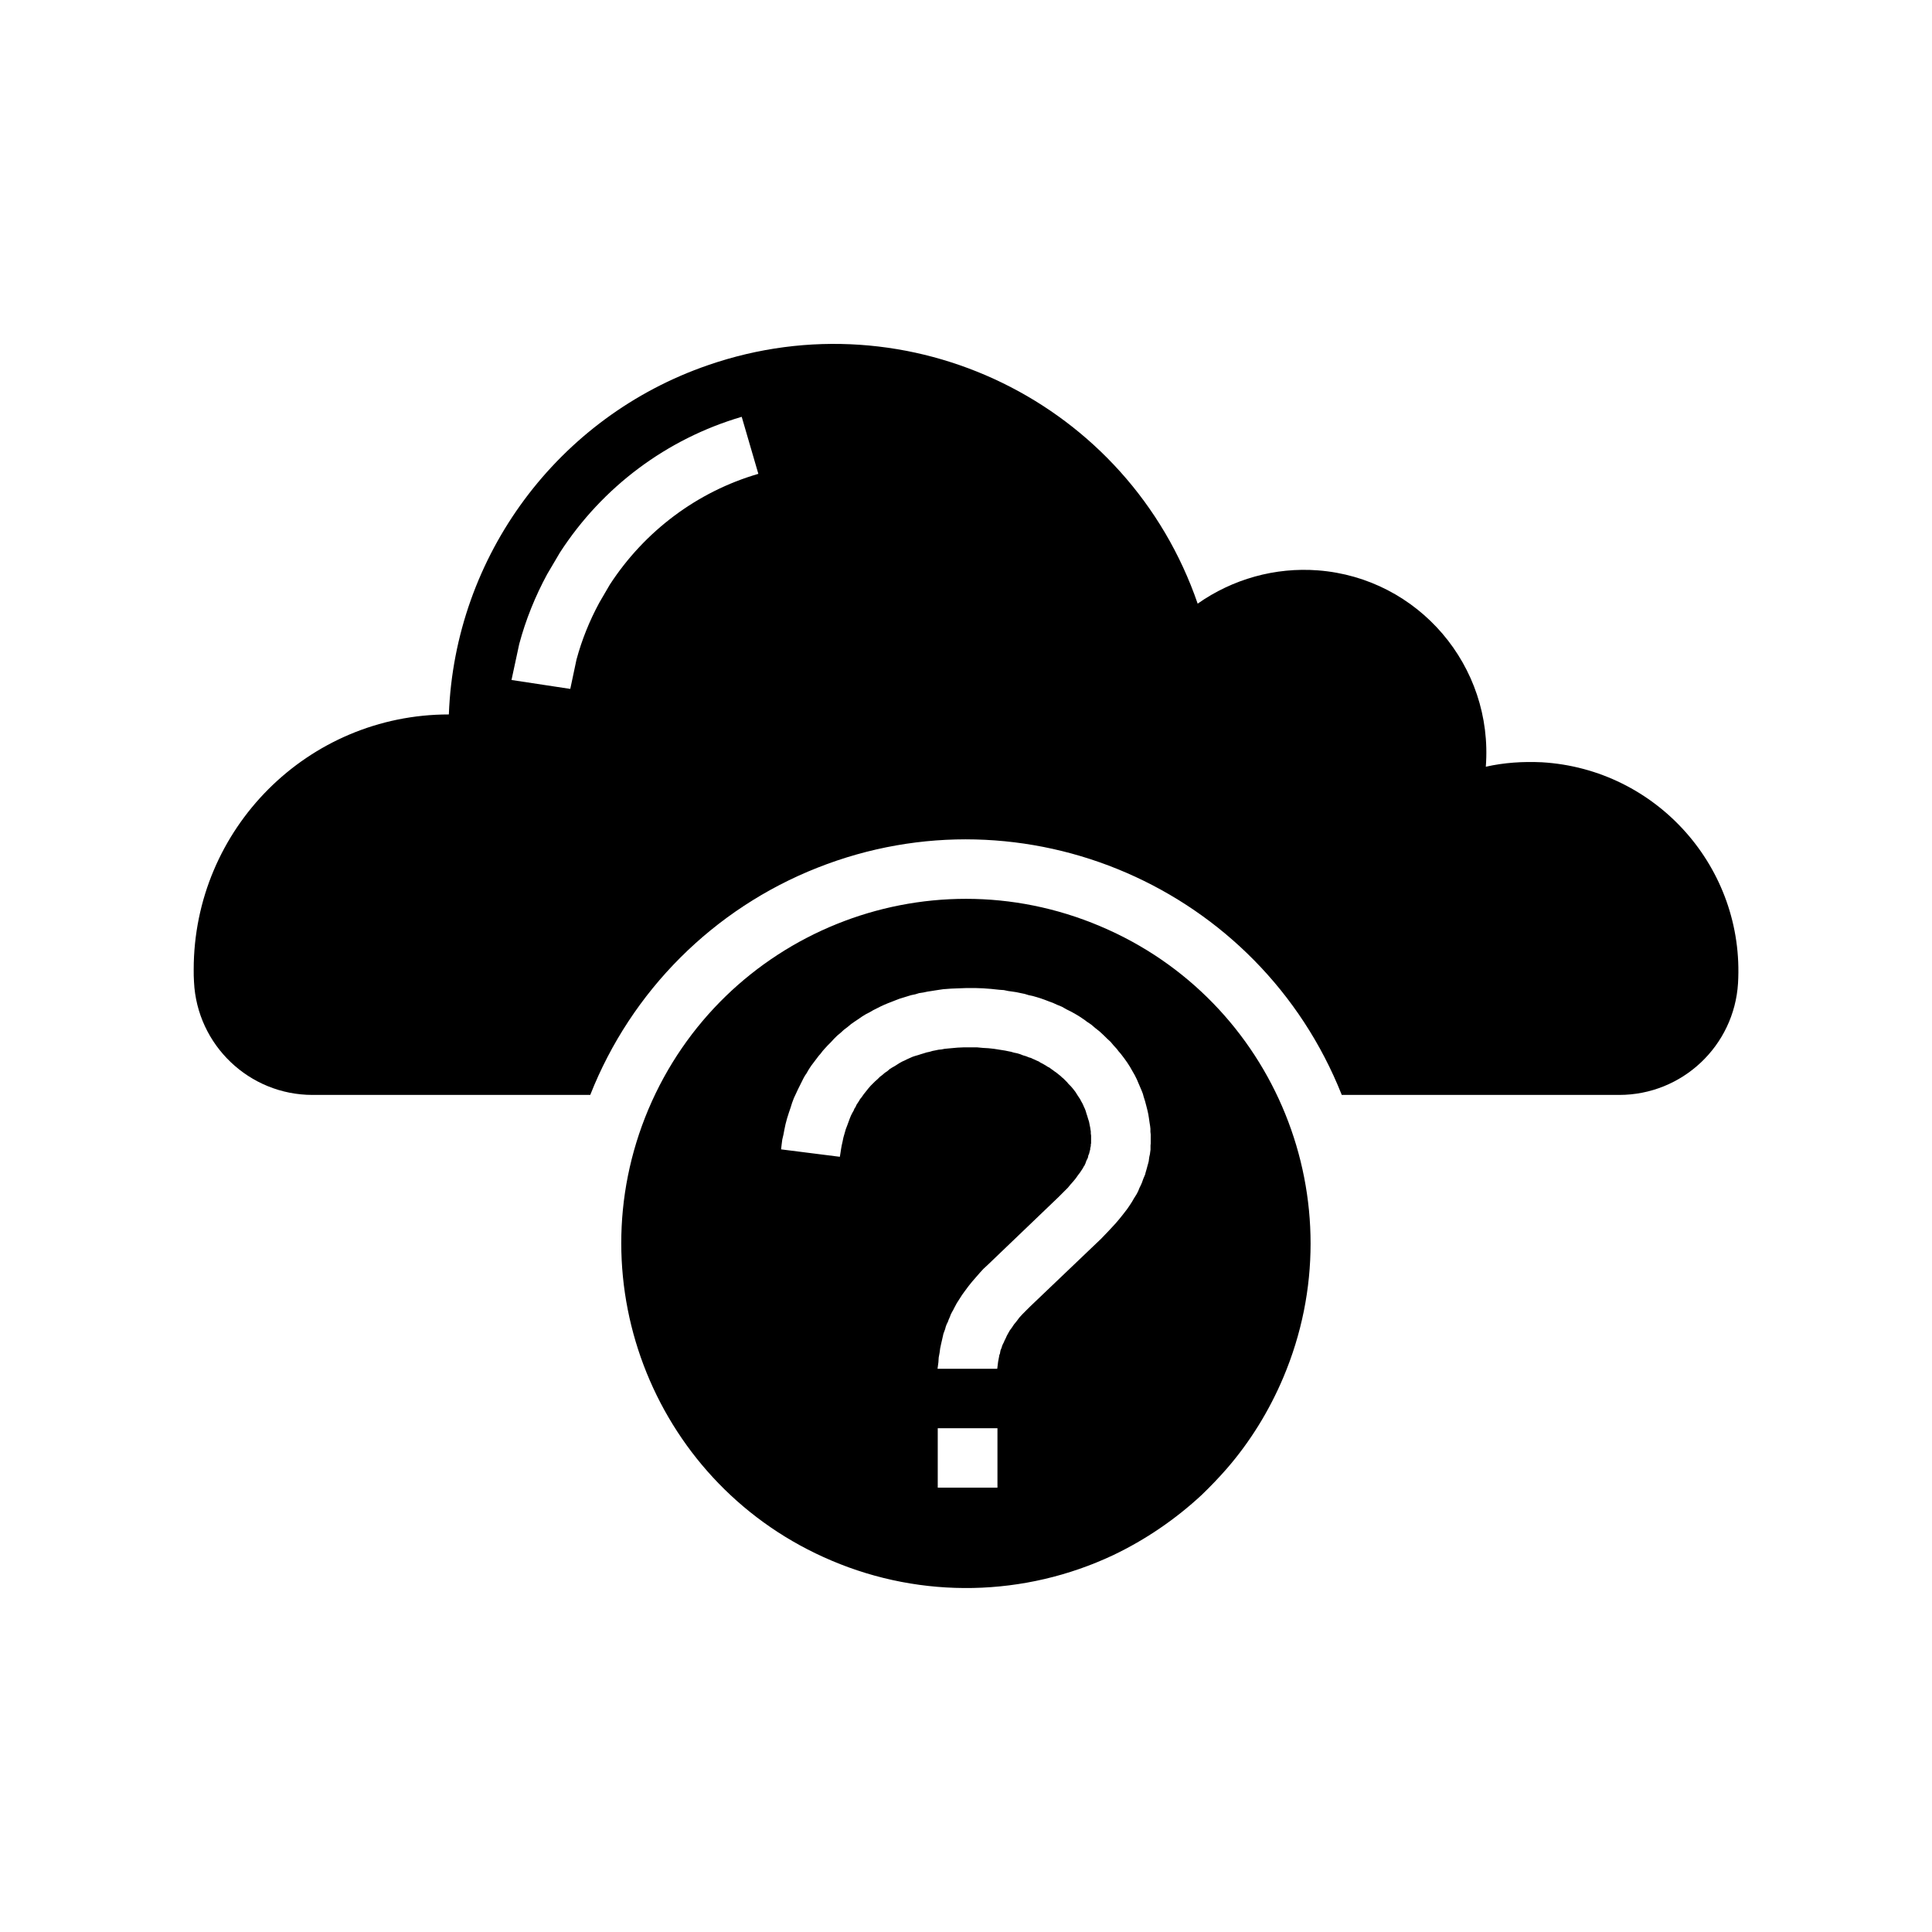
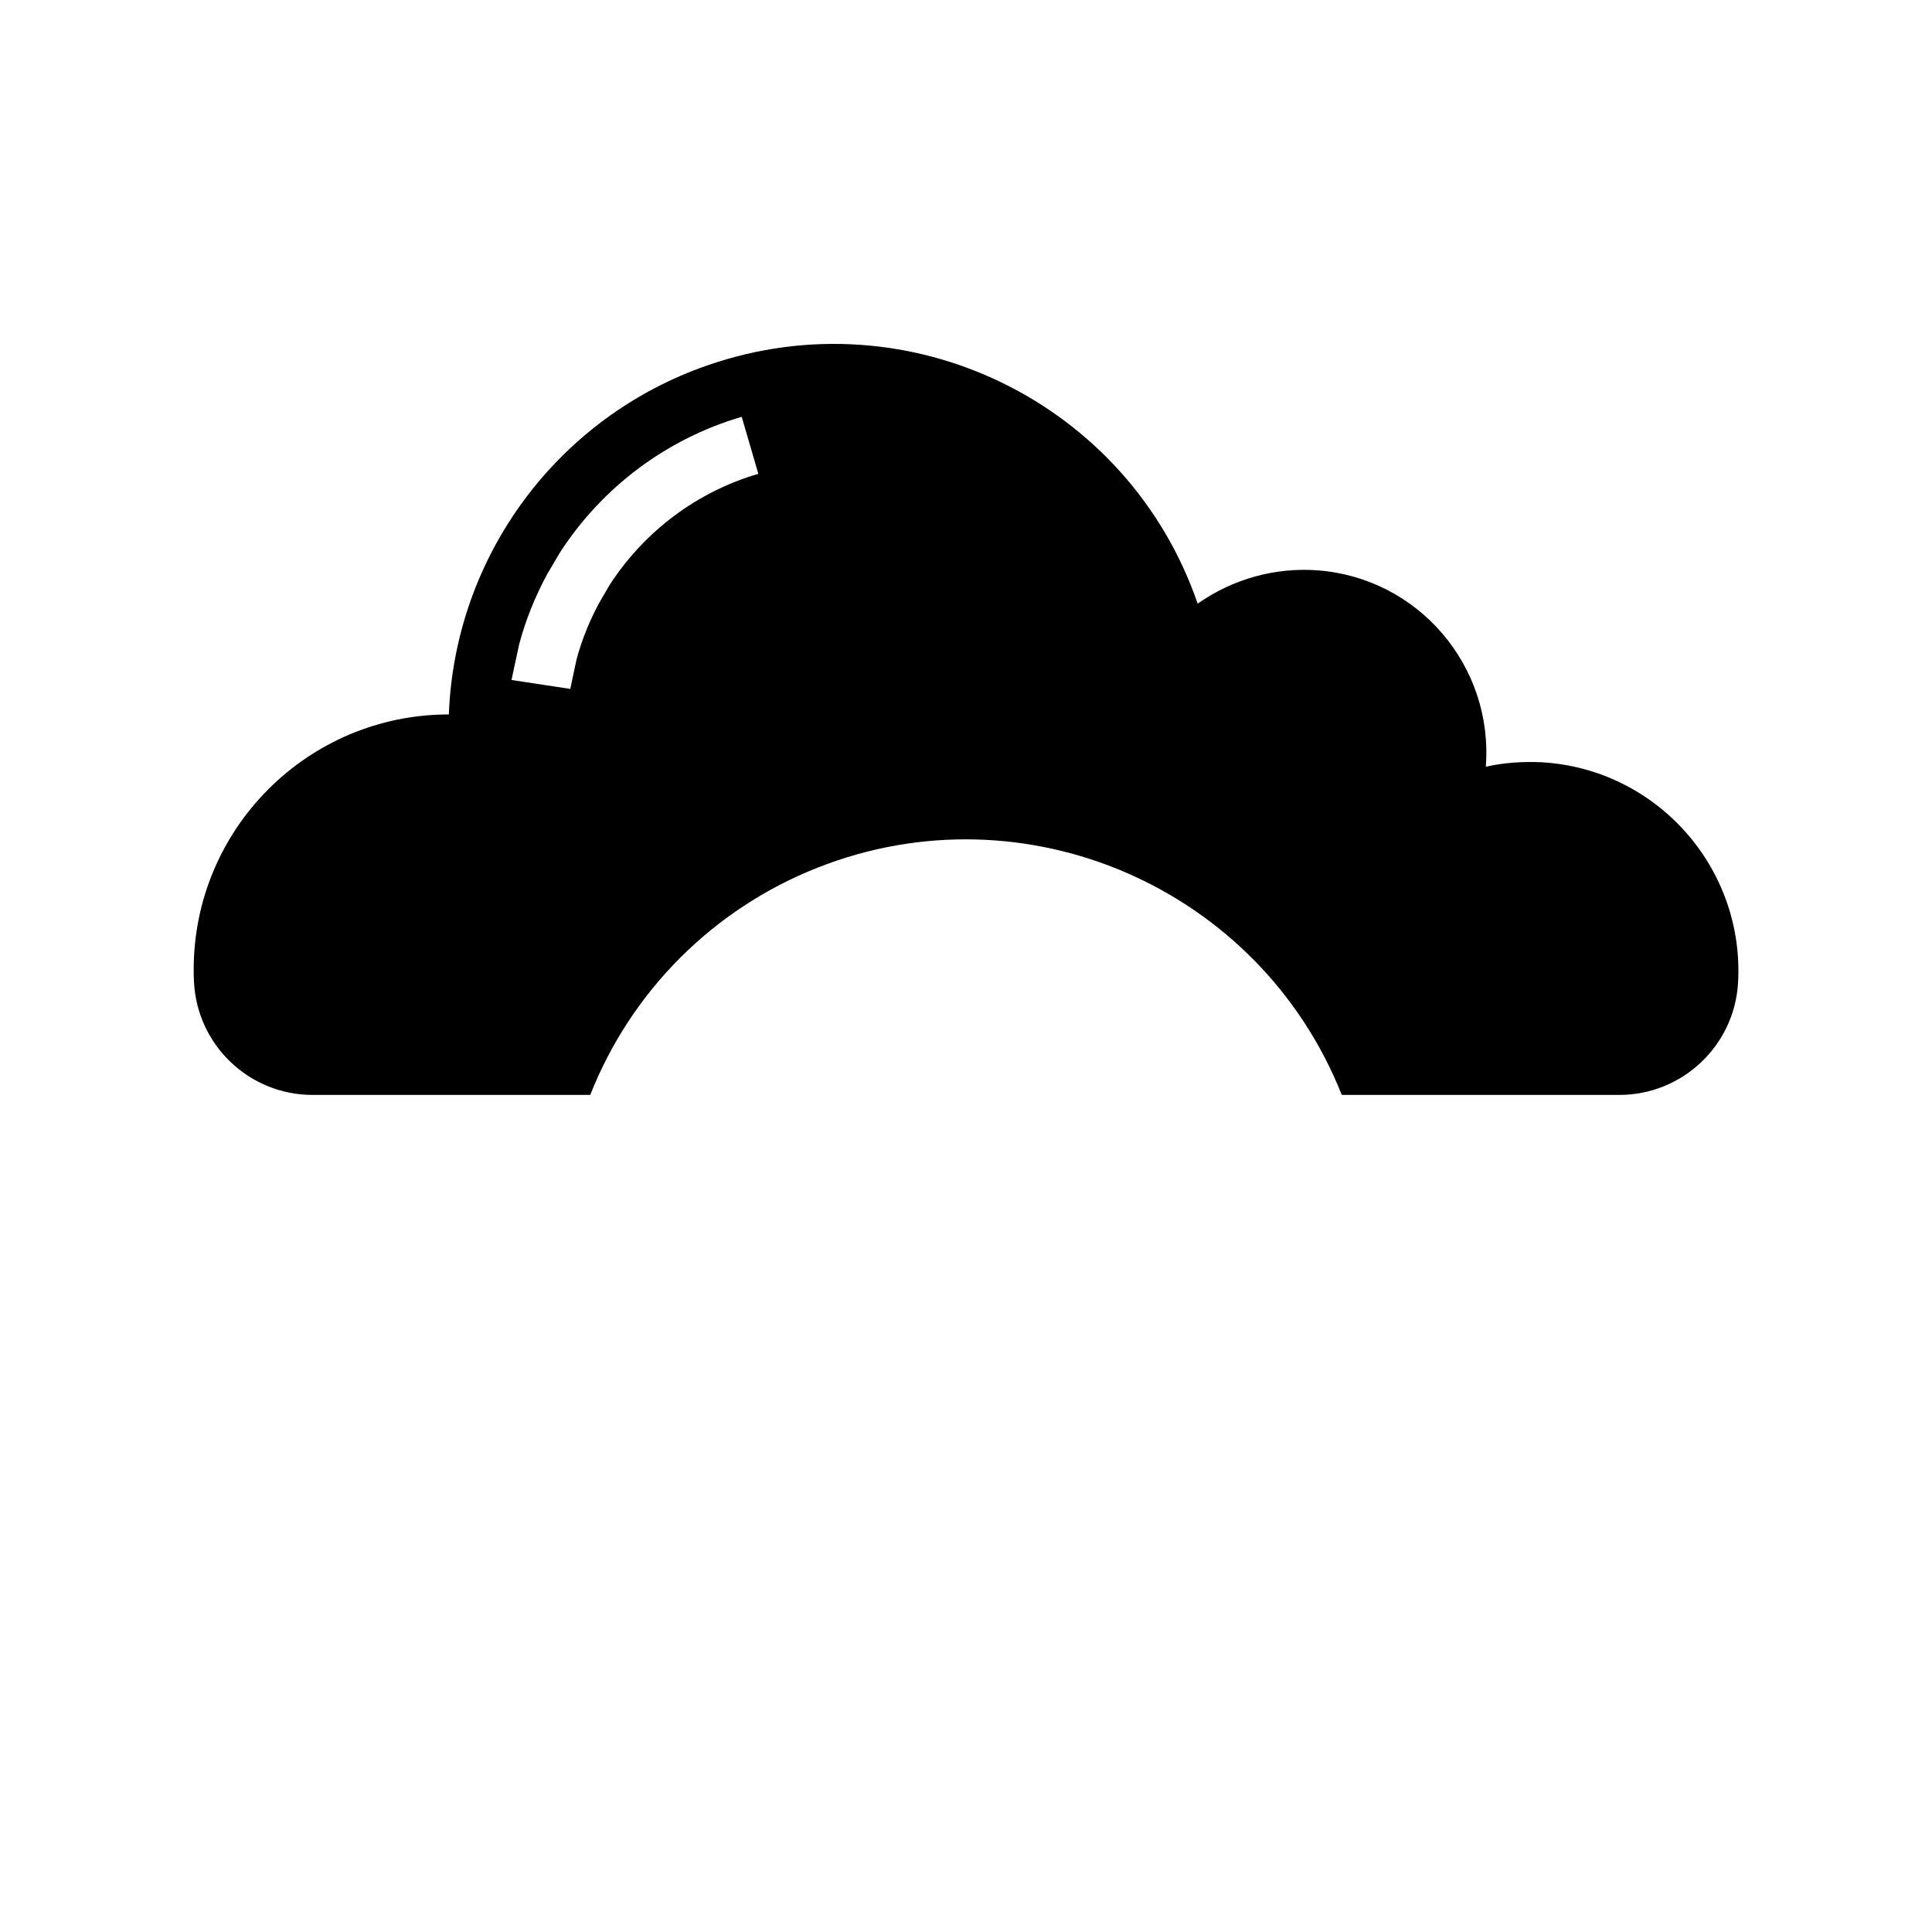
<svg xmlns="http://www.w3.org/2000/svg" fill="#000000" width="800px" height="800px" version="1.1" viewBox="144 144 512 512">
  <g>
    <path d="m552.63 346.01c30.465 1.812 53.766 28.023 51.965 58.566-1.023 16.602-14.801 29.59-31.488 29.59h-73.523c-21.812-54.938-83.996-81.949-138.94-60.215-27.551 10.863-49.359 32.668-60.223 60.215h-73.602c-16.766 0-30.621-13.227-31.41-29.992-0.078-1.102-0.078-2.125-0.078-3.219 0-37.312 30.23-67.621 67.621-67.621 1.574-42.035 28.891-78.879 68.723-92.574 53.293-18.422 111.38 9.918 129.72 63.211 9.297-6.535 20.547-9.684 31.883-8.816 26.617 2.047 46.523 25.348 44.477 52.035 4.879-1.102 9.836-1.414 14.875-1.18zm-207.66-76.438-4.41-15.113c-19.844 5.824-36.918 18.578-48.176 35.977l-3.387 5.746c-3.148 5.824-5.676 12.043-7.398 18.5l-2.047 9.523 15.578 2.363 1.652-7.793c1.426-5.273 3.465-10.312 6.07-15.113l2.754-4.723c9.215-14.172 23.148-24.645 39.363-29.367z" />
-     <path d="m435.57 389.46c46.445 19.594 68.172 73.211 48.492 119.65-3.699 8.738-8.73 16.926-14.949 24.098-2.133 2.441-4.328 4.723-6.613 6.926-6.934 6.453-14.887 11.887-23.457 15.98-23.539 11.098-50.695 11.645-74.617 1.488-46.445-19.602-68.172-73.211-48.578-119.66 19.672-46.438 73.281-68.164 119.72-48.484zm13.383 57.547v-2.363l-0.078-0.707v-0.797l-0.078-0.707-0.164-1.023-0.156-1.102-0.164-1.023-0.227-1.031-0.316-1.25-0.316-1.18-0.395-1.258-0.164-0.629-0.234-0.629-0.227-0.543-0.469-1.102-0.234-0.543-0.473-1.109-0.551-1.102-0.633-1.102-0.629-1.102-0.707-1.102-0.789-1.109-0.48-0.629-0.473-0.621-0.551-0.629-0.473-0.629-0.867-0.945-0.789-0.945-0.945-0.867-0.867-0.859-1.102-1.023-1.102-0.867-1.109-0.945-1.172-0.789-0.629-0.48-0.707-0.473-0.715-0.48-0.789-0.473-1.258-0.707-1.258-0.629-1.25-0.707-1.348-0.551-1.023-0.473-1.102-0.402-1.023-0.395-1.109-0.395-1.023-0.316-1.102-0.316-1.102-0.234-1.023-0.316-1.109-0.227-1.102-0.234-1.109-0.164-1.102-0.156-1.102-0.234-1.18-0.078-2.203-0.234-2.125-0.156-2.133-0.078h-2.125l-2.133 0.078-2.047 0.078-2.125 0.156-1.109 0.164-1.023 0.156-1.023 0.164-1.023 0.156-1.102 0.234-1.109 0.164-1.023 0.316-1.102 0.227-2.047 0.633-1.031 0.316-1.023 0.395-1.023 0.402-1.023 0.395-0.945 0.395-1.023 0.473-0.945 0.48-0.945 0.473-0.945 0.551-0.938 0.473-1.031 0.629-1.023 0.707-0.945 0.629-1.023 0.715-0.945 0.789-0.938 0.707-0.867 0.797-0.945 0.789-0.867 0.867-0.789 0.859-0.867 0.867-0.789 0.859-0.551 0.629-0.473 0.629-0.551 0.629-0.473 0.629-0.48 0.629-0.473 0.629-0.48 0.629-0.473 0.707-0.395 0.629-0.395 0.707-0.48 0.707-0.395 0.707-0.707 1.426-0.707 1.418-0.551 1.18-0.551 1.172-0.473 1.258-0.395 1.258-0.48 1.418-0.473 1.496-0.395 1.488-0.316 1.496-0.234 1.258-0.316 1.34-0.164 1.258-0.156 1.34 15.578 1.969 0.164-1.023 0.156-1.023 0.164-0.945 0.234-1.023 0.227-1.109 0.633-2.203 0.395-1.031 0.316-0.859 0.316-0.867 0.316-0.789 0.402-0.797 0.316-0.543 0.227-0.551 0.316-0.473 0.234-0.551 0.316-0.48 0.316-0.473 0.316-0.551 0.395-0.473 0.551-0.797 1.258-1.578 0.621-0.715 0.629-0.621 0.551-0.551 0.629-0.551 0.629-0.629 0.629-0.473 0.629-0.551 0.707-0.473 0.629-0.551 0.629-0.395 0.707-0.395 0.629-0.402 0.629-0.395 0.707-0.395 0.707-0.316 0.629-0.316 1.414-0.633 0.707-0.234 0.797-0.227 0.707-0.234 0.789-0.234 0.715-0.227 0.789-0.164 0.789-0.234 0.797-0.156 0.789-0.164 0.797-0.078 0.789-0.156 0.867-0.086 0.859-0.078 1.734-0.156 1.73-0.078h3.383l1.652 0.156 1.418 0.078 1.496 0.164 1.418 0.227 1.496 0.234 0.789 0.164 0.797 0.156 0.789 0.234 0.797 0.156 0.789 0.234 0.789 0.316 0.797 0.234 0.789 0.316 0.551 0.156 0.473 0.234 0.551 0.234 0.473 0.227 0.551 0.234 0.473 0.316 0.48 0.234 0.551 0.316 0.395 0.227 0.473 0.316 0.48 0.234 0.395 0.316 0.473 0.316 0.402 0.316 0.473 0.316 0.789 0.633 0.402 0.316 0.316 0.316 0.395 0.316 1.027 1.027 0.316 0.395 0.629 0.629 0.543 0.629 0.551 0.707 0.234 0.316 0.234 0.395 0.309 0.48 0.316 0.473 0.316 0.48 0.234 0.473 0.316 0.551 0.234 0.473 0.234 0.551 0.227 0.473 0.234 0.629 0.156 0.551 0.234 0.707 0.234 0.789 0.234 0.715 0.234 1.184 0.086 0.395 0.078 0.551 0.078 0.473v0.551l0.078 0.551v2.047l-0.078 0.316v0.398l-0.156 0.633v0.316l-0.086 0.234-0.234 0.949-0.164 0.316-0.078 0.395-0.078 0.316-0.316 0.629-0.164 0.395-0.156 0.473-0.164 0.316-0.078 0.234-0.156 0.164-0.086 0.156-0.078 0.156-0.234 0.402-0.316 0.473-0.316 0.48-0.543 0.707-0.551 0.789-0.707 0.867-0.707 0.789-0.707 0.867-0.797 0.789-1.73 1.73-18.734 17.949-1.109 1.023-0.938 1.023-1.031 1.18-1.023 1.18-0.945 1.172-0.938 1.258-0.797 1.102-0.707 1.109-0.707 1.102-0.629 1.18-0.316 0.629-0.316 0.543-0.316 0.629-0.234 0.629-0.316 0.707-0.227 0.629-0.316 0.629-0.234 0.629-0.164 0.629-0.227 0.629-0.234 0.629-0.156 0.707-0.469 2.047-0.234 1.109-0.156 1.172-0.234 1.258-0.078 1.258-0.234 1.73h15.824l0.234-1.891 0.078-0.395 0.086-0.473 0.078-0.395 0.078-0.48 0.164-0.395 0.078-0.473 0.078-0.402 0.164-0.395 0.156-0.395 0.078-0.316 0.164-0.395 0.156-0.316 0.164-0.316 0.156-0.395 0.316-0.629 0.316-0.707 0.395-0.715 0.402-0.707 0.473-0.629 0.316-0.473 0.316-0.48 0.395-0.473 0.316-0.395 0.707-0.945 0.797-0.867 0.473-0.473 0.473-0.48 1.18-1.172 18.734-17.879 1.891-1.969 1.023-1.102 0.945-1.023 0.945-1.109 0.945-1.172 0.543-0.707 0.551-0.707 0.551-0.797 0.473-0.707 0.395-0.629 0.402-0.707 0.789-1.258 0.395-0.789 0.316-0.797 0.316-0.629 0.316-0.707 0.395-1.102 0.469-1.102 0.156-0.621 0.164-0.551 0.156-0.551 0.164-0.629 0.156-0.543 0.164-0.629 0.078-0.629 0.078-0.551 0.164-0.707 0.078-0.629 0.078-0.551v-1.094zm-40.617 91.234v-15.742h-15.824v15.742z" />
  </g>
</svg>